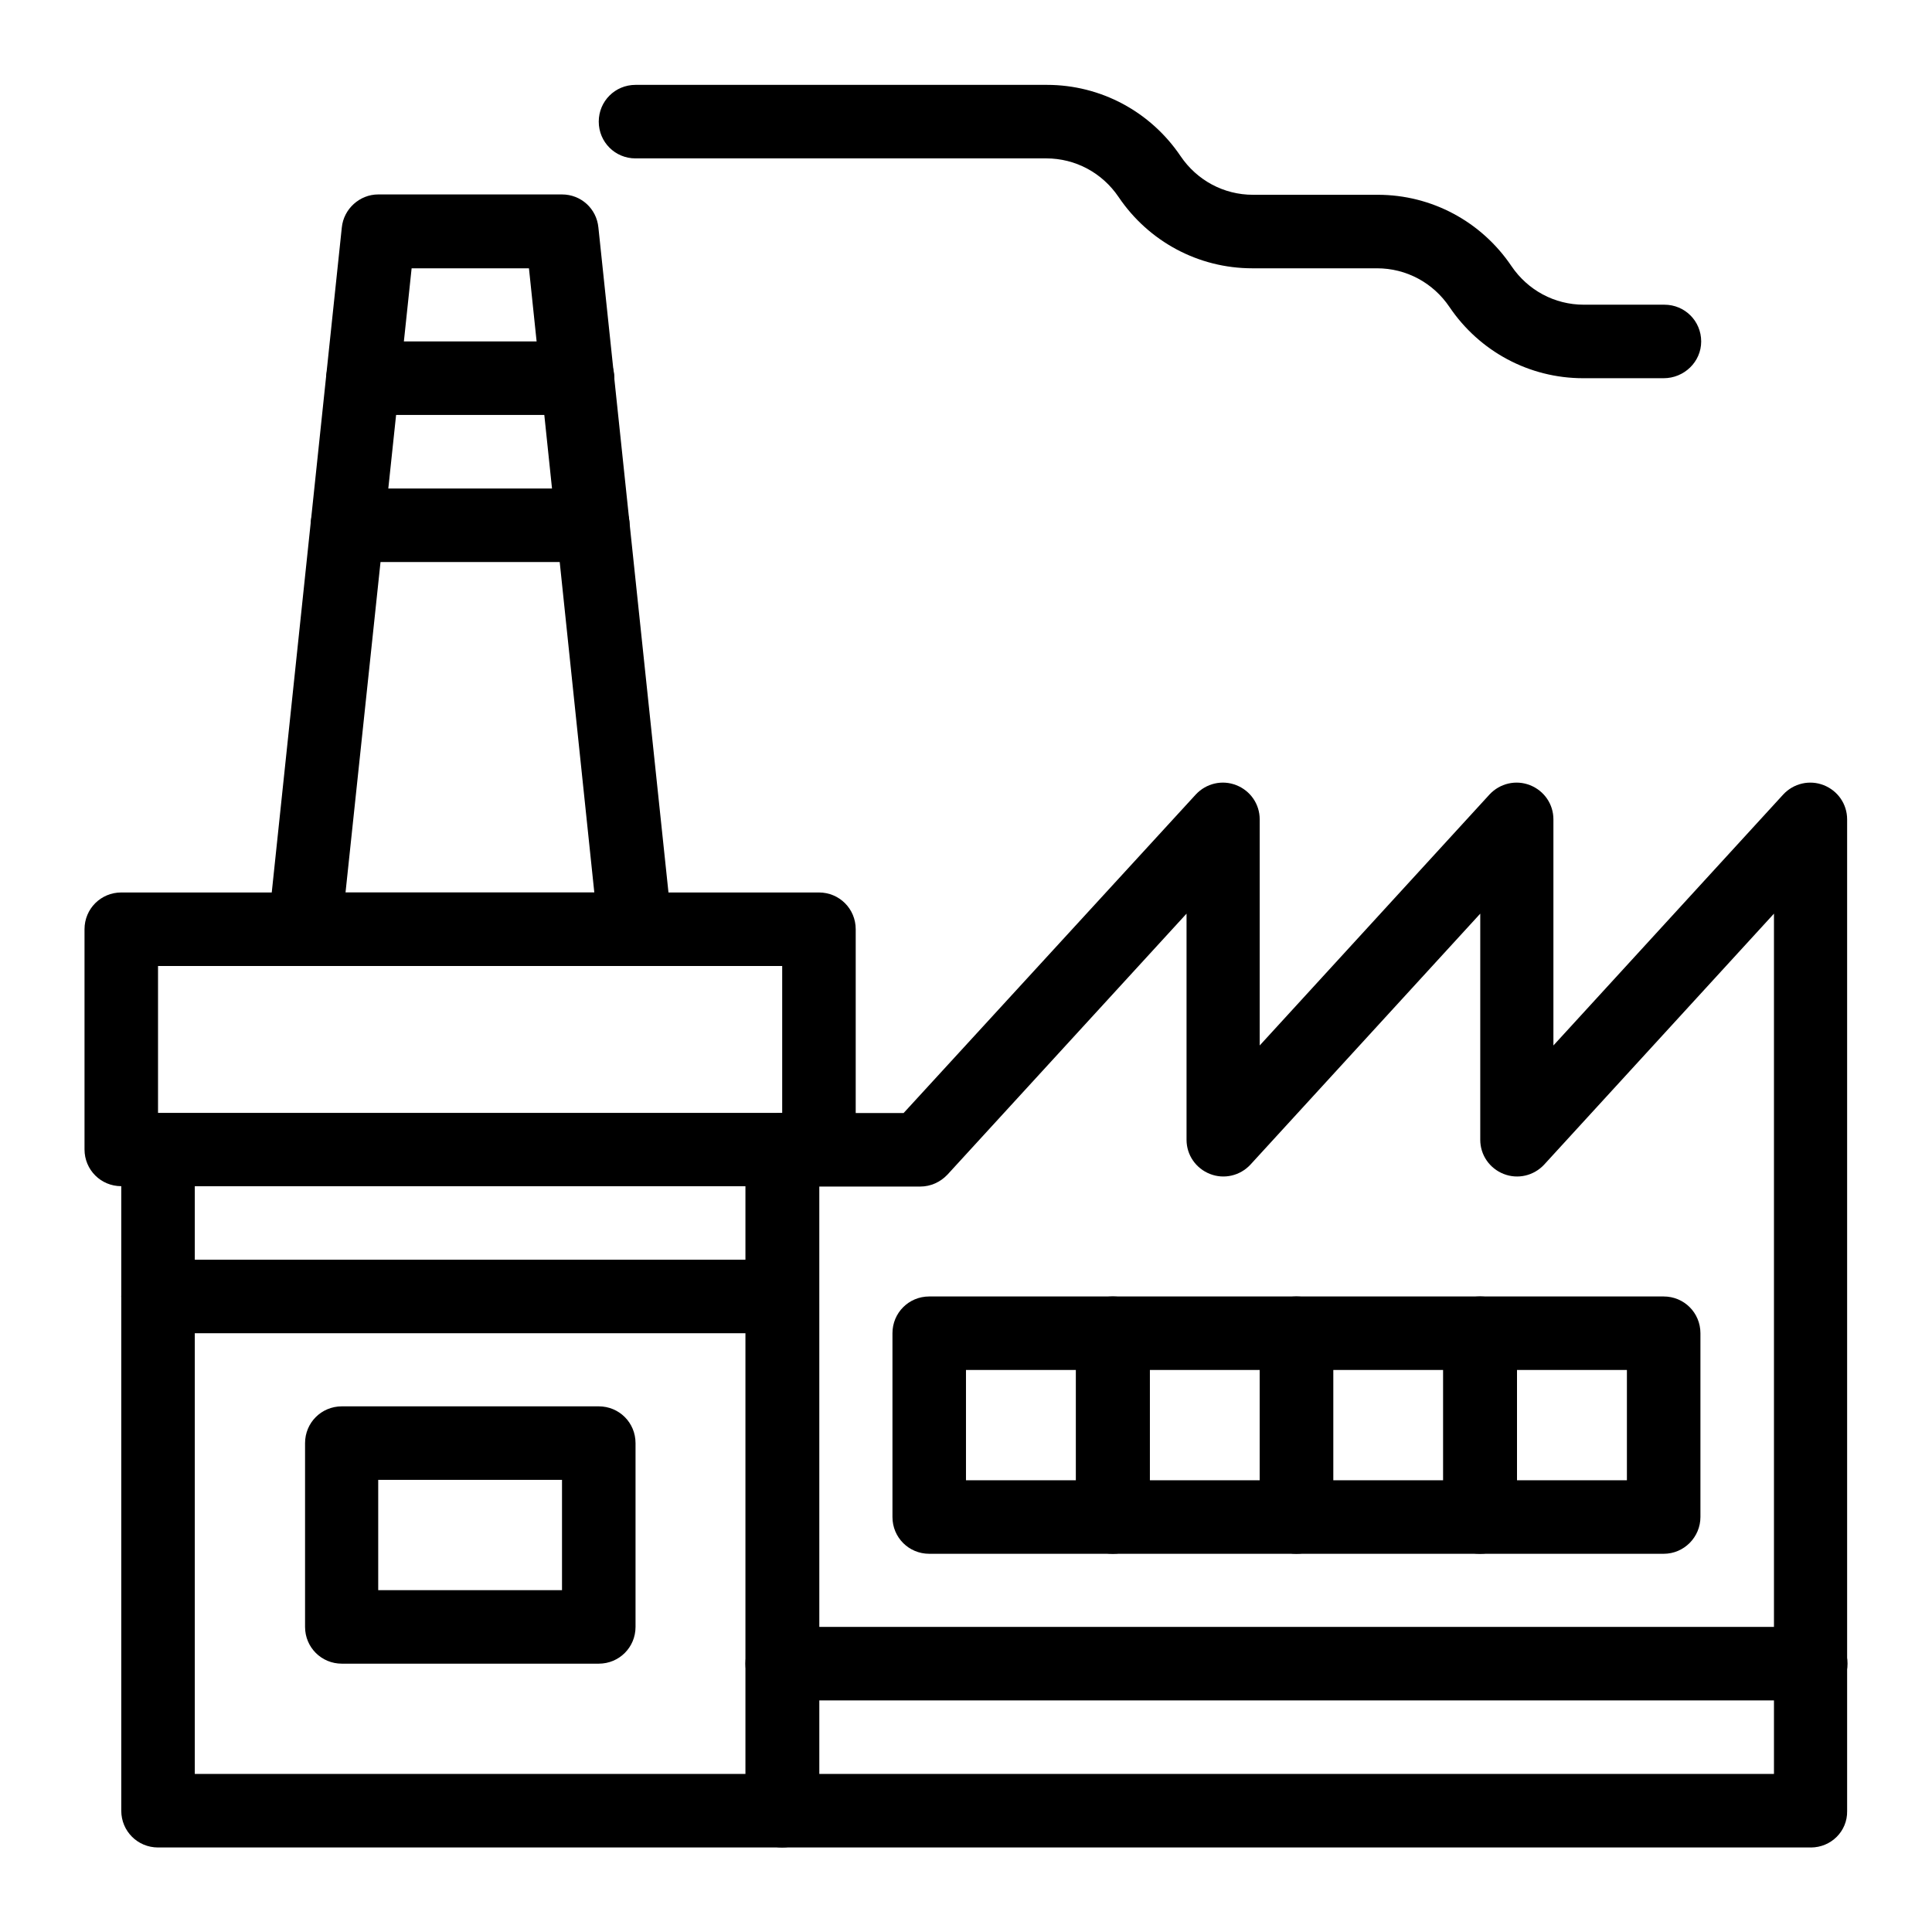
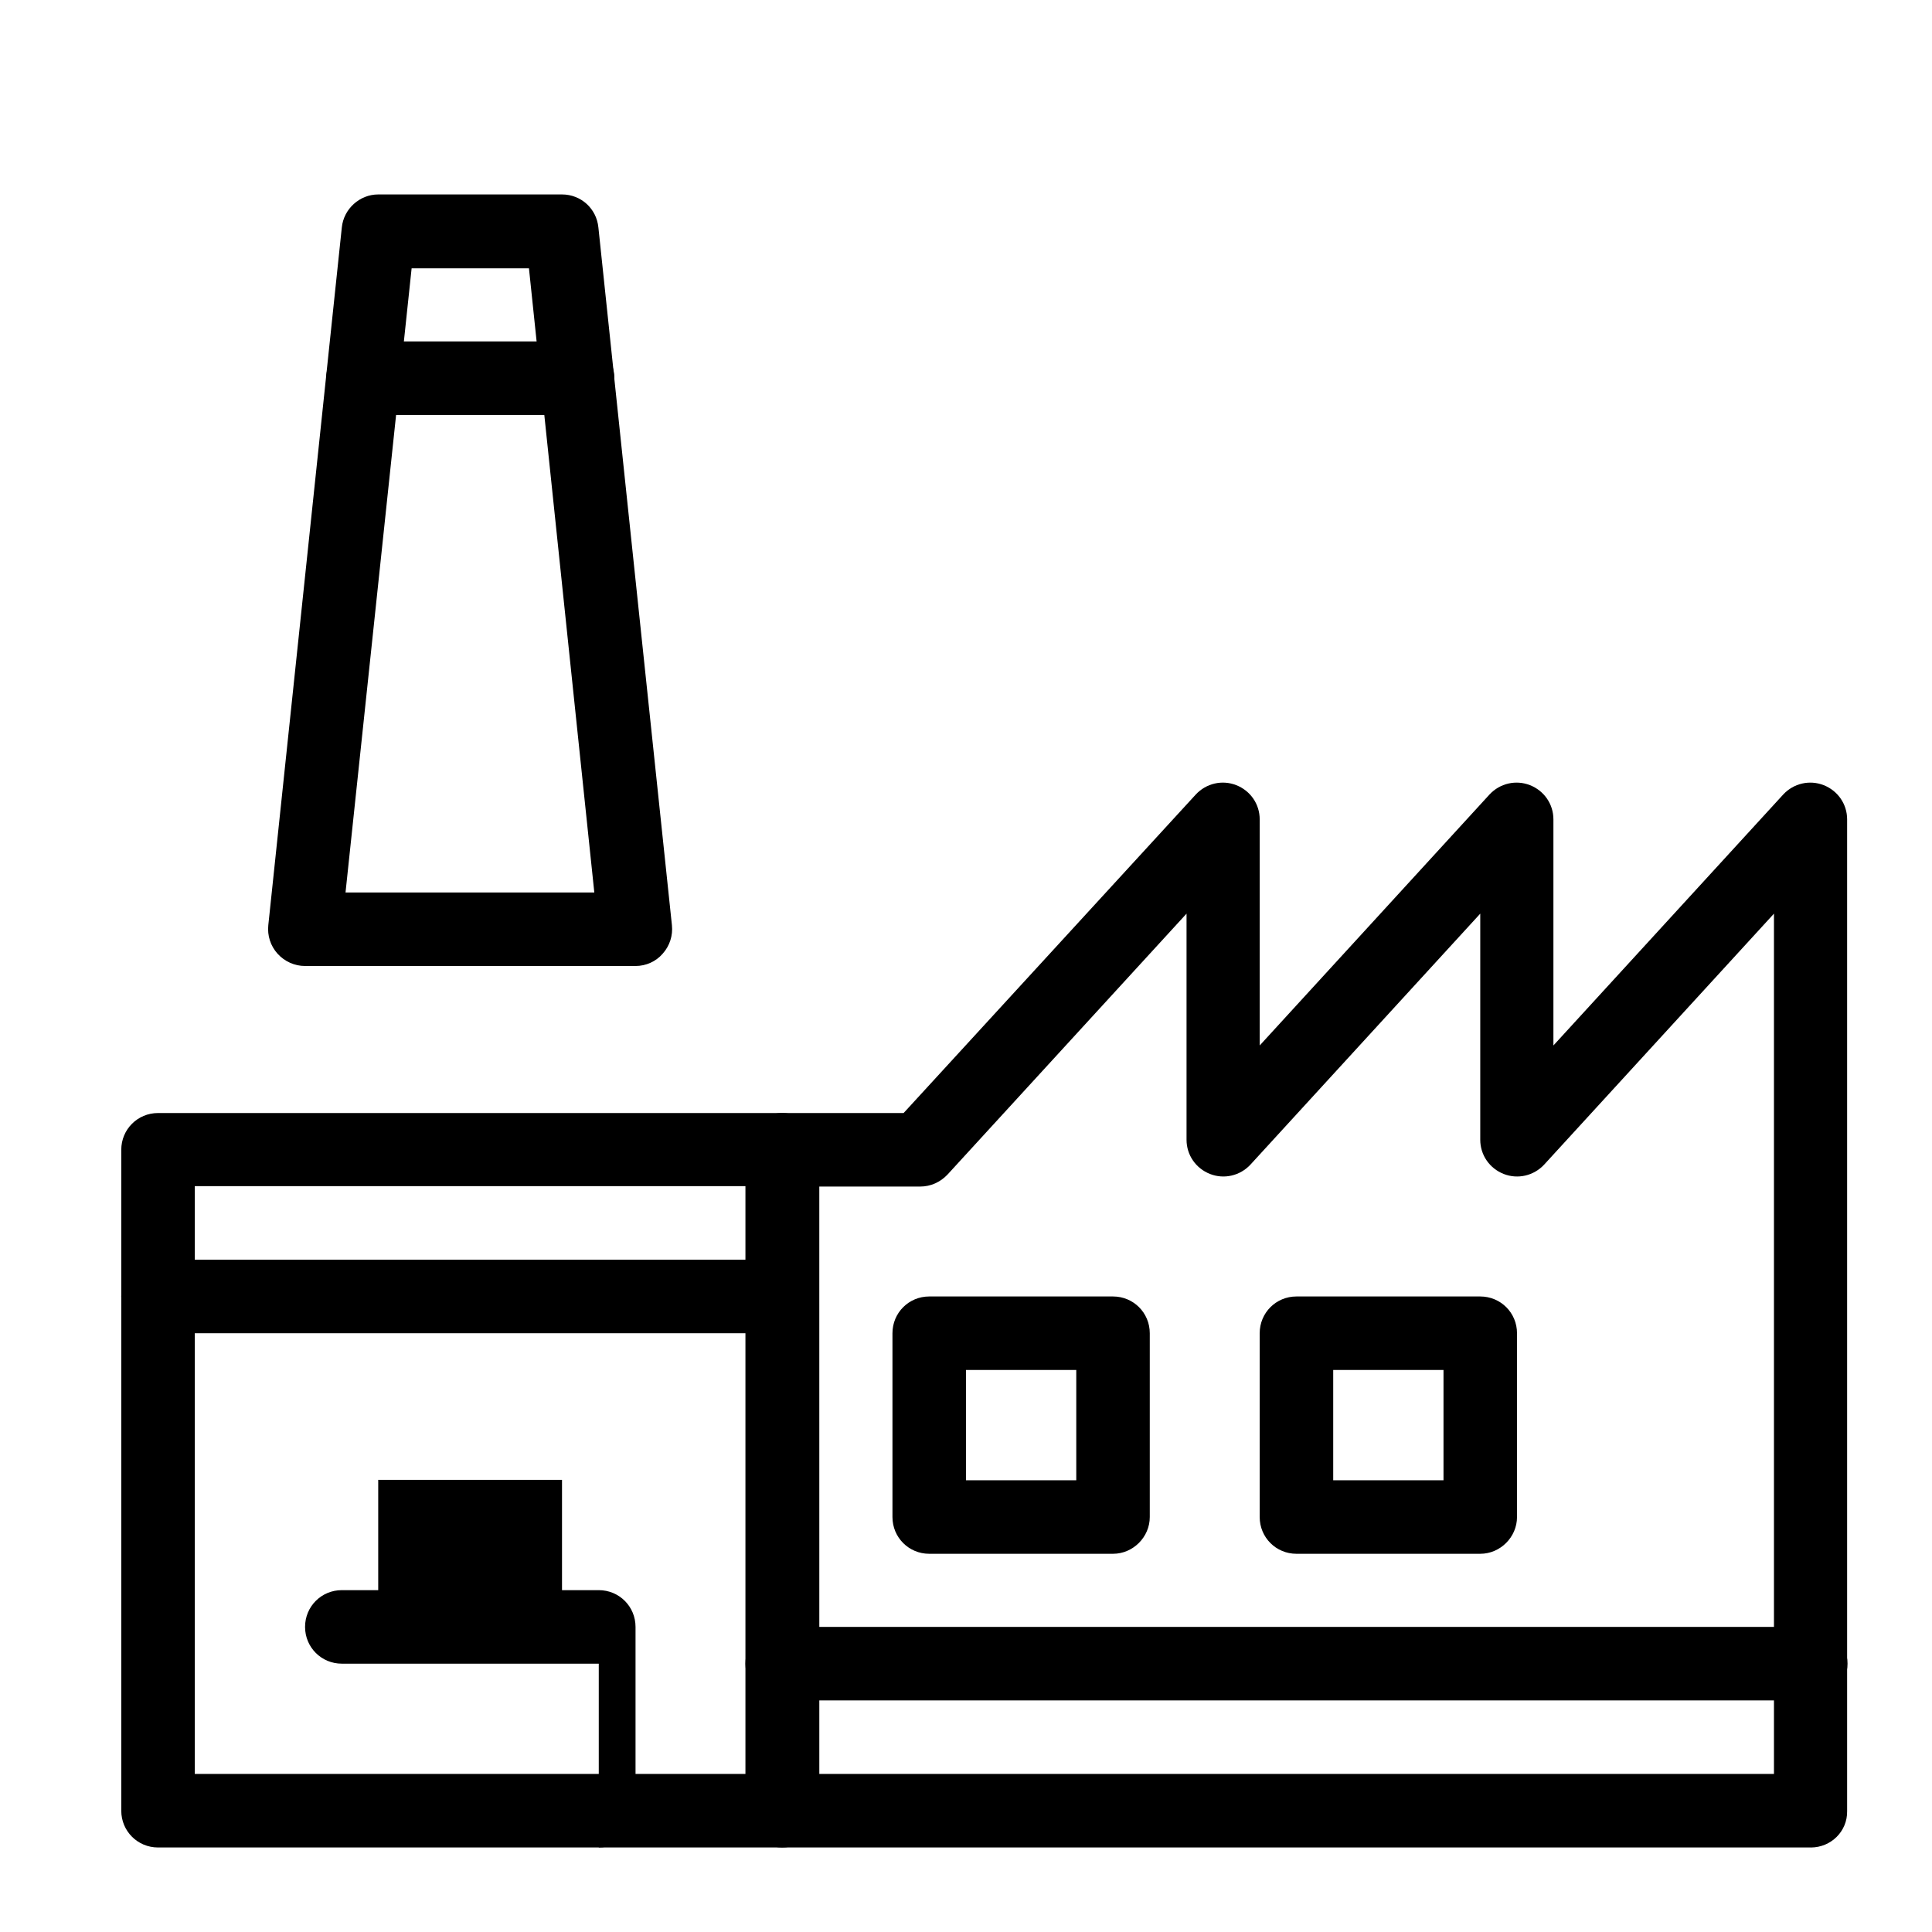
<svg xmlns="http://www.w3.org/2000/svg" fill="#000000" width="800px" height="800px" version="1.1" viewBox="144 144 512 512">
  <g>
    <path d="m351.29 633.6h-165.41c-5.41 0-9.742-4.328-9.742-9.742v-175.15c0-5.41 4.328-9.742 9.742-9.742h165.41c5.41 0 9.742 4.328 9.742 9.742v175.15c0 5.41-4.328 9.742-9.742 9.742zm-155.67-19.484h146.03v-155.77h-146.03z" />
-     <path d="m361.03 458.35h-184.89c-5.41 0-9.742-4.328-9.742-9.742v-58.352c0-5.41 4.328-9.742 9.742-9.742h184.89c5.41 0 9.742 4.328 9.742 9.742v58.352c0 5.41-4.328 9.742-9.742 9.742zm-175.15-19.387h165.41v-38.965h-165.41z" />
    <path d="m623.86 633.6h-272.57c-5.41 0-9.742-4.328-9.742-9.742v-175.15c0-5.41 4.328-9.742 9.742-9.742h32.176l77.441-84.426c2.754-2.953 6.988-3.938 10.727-2.461 3.738 1.477 6.199 5.019 6.199 9.055v59.926l60.91-66.52c2.754-2.953 6.988-3.938 10.727-2.461s6.199 5.019 6.199 9.055v59.926l60.91-66.52c2.754-2.953 6.988-3.938 10.727-2.461 3.738 1.477 6.199 5.019 6.199 9.055v262.83c0.098 5.309-4.234 9.641-9.645 9.641zm-262.83-19.484h253.09v-227.99l-60.91 66.52c-2.754 2.953-6.988 3.938-10.727 2.461-3.738-1.477-6.199-5.019-6.199-9.055v-59.926l-60.91 66.52c-2.754 2.953-6.988 3.938-10.727 2.461-3.738-1.477-6.199-5.019-6.199-9.055v-59.926l-63.371 69.176c-1.871 1.969-4.43 3.148-7.184 3.148h-26.766l0.004 155.67z" />
    <path d="m438.96 555.77h-48.707c-5.41 0-9.742-4.328-9.742-9.742v-48.707c0-5.41 4.328-9.742 9.742-9.742h48.707c5.41 0 9.742 4.328 9.742 9.742v48.707c0 5.316-4.43 9.742-9.742 9.742zm-38.965-19.484h29.227v-29.227l-29.227 0.004z" />
-     <path d="m487.57 555.77h-48.707c-5.41 0-9.742-4.328-9.742-9.742v-48.707c0-5.41 4.328-9.742 9.742-9.742h48.707c5.41 0 9.742 4.328 9.742 9.742v48.707c0 5.316-4.328 9.742-9.742 9.742zm-38.867-19.484h29.227v-29.227h-29.227z" />
-     <path d="m302.68 584.89h-68.094c-5.41 0-9.742-4.328-9.742-9.742v-48.707c0-5.41 4.328-9.742 9.742-9.742h68.094c5.41 0 9.742 4.328 9.742 9.742v48.707c0 5.41-4.328 9.742-9.742 9.742zm-58.449-19.484h48.707v-29.227h-48.707z" />
+     <path d="m302.68 584.89h-68.094c-5.41 0-9.742-4.328-9.742-9.742c0-5.41 4.328-9.742 9.742-9.742h68.094c5.41 0 9.742 4.328 9.742 9.742v48.707c0 5.41-4.328 9.742-9.742 9.742zm-58.449-19.484h48.707v-29.227h-48.707z" />
    <path d="m536.28 555.77h-48.707c-5.41 0-9.742-4.328-9.742-9.742v-48.707c0-5.41 4.328-9.742 9.742-9.742h48.707c5.41 0 9.742 4.328 9.742 9.742v48.707c0 5.316-4.426 9.742-9.742 9.742zm-38.965-19.484h29.227v-29.227h-29.227z" />
-     <path d="m584.89 555.77h-48.707c-5.41 0-9.742-4.328-9.742-9.742v-48.707c0-5.41 4.328-9.742 9.742-9.742h48.707c5.41 0 9.742 4.328 9.742 9.742v48.707c-0.004 5.316-4.332 9.742-9.742 9.742zm-38.871-19.484h29.129v-29.227h-29.227v29.227z" />
    <path d="m623.86 594.63h-272.57c-5.41 0-9.742-4.328-9.742-9.742 0-5.41 4.328-9.742 9.742-9.742h272.57c5.41 0 9.742 4.328 9.742 9.742s-4.332 9.742-9.742 9.742z" />
-     <path d="m584.89 244.23h-21.352c-14.27 0-27.453-7.086-35.426-18.895-4.328-6.394-11.414-10.234-19.188-10.234h-33.062c-14.27 0-27.453-7.086-35.426-18.895-4.328-6.394-11.414-10.234-19.188-10.234l-108.83 0.004c-5.41 0-9.742-4.328-9.742-9.742 0-5.41 4.328-9.742 9.742-9.742h109.03c14.27 0 27.453 7.086 35.426 18.895 4.328 6.394 11.414 10.234 19.188 10.234h33.062c14.27 0 27.453 7.086 35.426 18.895 4.328 6.394 11.414 10.234 19.188 10.234h21.352c5.41 0 9.742 4.328 9.742 9.742 0 5.41-4.527 9.738-9.938 9.738z" />
    <path d="m297.07 253.97h-56.875c-5.41 0-9.742-4.328-9.742-9.742 0-5.41 4.328-9.742 9.742-9.742h56.875c5.41 0 9.742 4.328 9.742 9.742 0 5.414-4.426 9.742-9.742 9.742z" />
-     <path d="m301.11 292.94h-65.043c-5.41 0-9.742-4.328-9.742-9.742 0-5.41 4.328-9.742 9.742-9.742h65.043c5.41 0 9.742 4.328 9.742 9.742 0 5.414-4.328 9.742-9.742 9.742z" />
    <path d="m312.42 400h-87.574c-2.754 0-5.41-1.18-7.281-3.246s-2.754-4.82-2.461-7.578l19.48-184.89c0.492-4.922 4.723-8.758 9.645-8.758h48.707c5.019 0 9.152 3.738 9.645 8.758l19.484 184.89c0.297 2.754-0.59 5.512-2.461 7.578-1.77 2.062-4.43 3.246-7.184 3.246zm-76.852-19.484h65.93l-17.32-165.41h-31.094z" />
    <path d="m351.29 497.32h-165.41c-5.41 0-9.742-4.328-9.742-9.742 0-5.41 4.328-9.742 9.742-9.742h165.41c5.41 0 9.742 4.328 9.742 9.742 0 5.414-4.328 9.742-9.742 9.742z" />
  </g>
</svg>